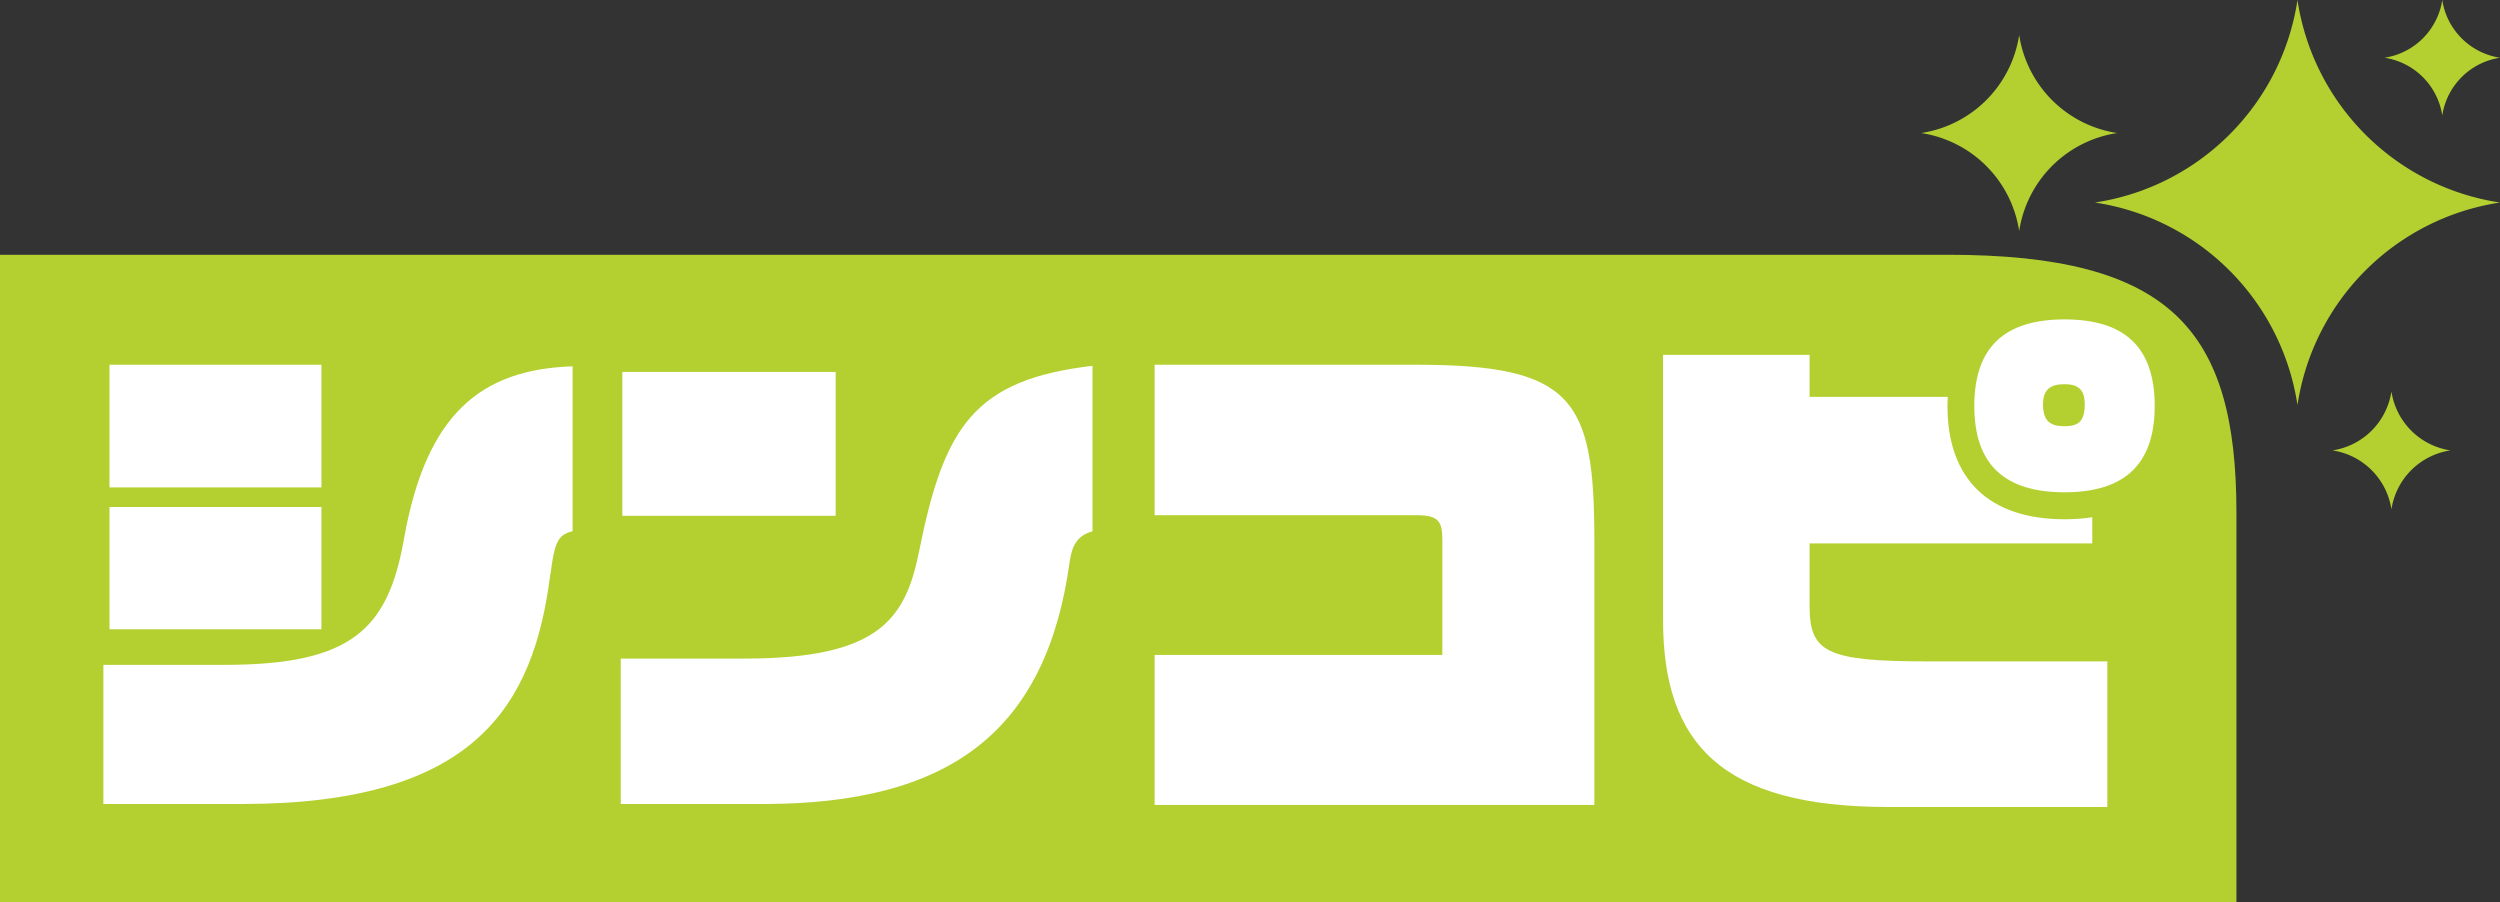
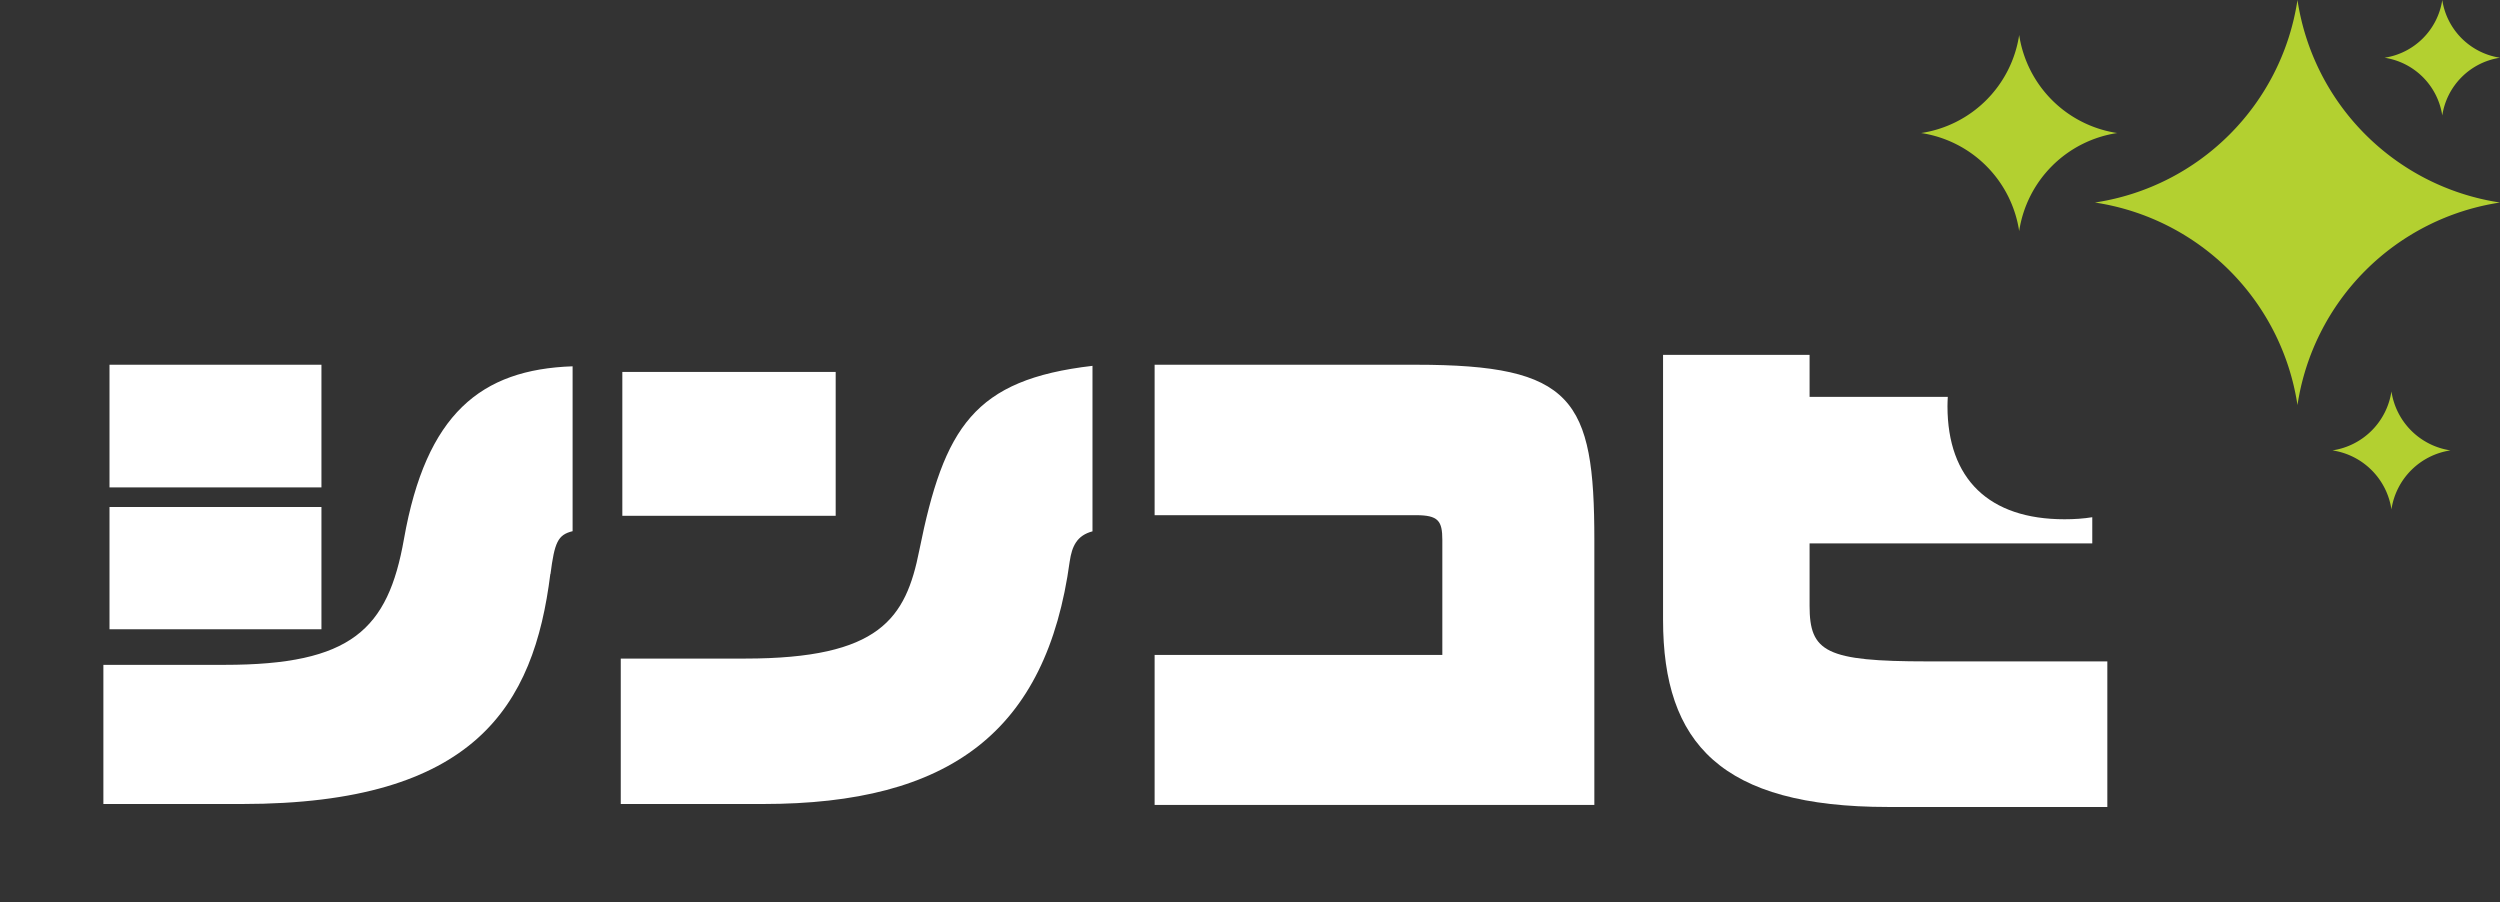
<svg xmlns="http://www.w3.org/2000/svg" id="Layer_2" data-name="Layer 2" viewBox="0 0 159.36 57.52">
  <rect x="0" y="0" width="159.36" height="57.52" fill="#333333" stroke="none" />
  <defs>
    <style>
    .cls-1{fill:#b3d030}
    .cls-2{fill:#fff}
    </style>
  </defs>
  <g id="_レイヤー_1" data-name="レイヤー 1">
-     <path d="M0 57.52V16.24h124.17c14.23 0 18.39 4.79 18.39 16.45v24.83H0Z" class="cls-1" />
    <path d="M35.08 36.59c-1.05 8.41-4.8 14.66-19.65 14.66H6.59v-8.87h7.72c8.08 0 10.42-2.24 11.44-8.02 1.41-7.98 4.9-10.81 10.75-11.01v10.51c-.95.23-1.15.72-1.41 2.73Zm-28.1-5.52v-7.82h13.51v7.82H6.98Zm0 9.04v-7.79h13.51v7.79H6.98ZM68.19 35.77c-1.48 10.88-7.66 15.48-19.55 15.48h-9.07v-9.27h7.92c8.61 0 10.25-2.56 11.11-6.9 1.58-7.85 3.48-10.88 11.04-11.76v10.55c-.99.26-1.31.95-1.45 1.91Zm-28.52-2.89v-9.17h13.6v9.17h-13.6ZM73.6 51.31v-9.56h18.34v-7.33c0-1.22-.26-1.58-1.68-1.58H73.6v-9.59h16.66c10.02 0 11.37 2.17 11.37 11.17v16.89H73.6Z" class="cls-2" />
    <path d="M146.45 25.82a15.382 15.382 0 0 0-12.91-12.91c6.67-1.01 11.9-6.24 12.91-12.91 1.01 6.67 6.24 11.9 12.91 12.91a15.382 15.382 0 0 0-12.91 12.91M155.68 7.36A4.392 4.392 0 0 0 152 3.68c1.9-.29 3.39-1.78 3.68-3.68.29 1.9 1.78 3.39 3.68 3.68-1.9.29-3.39 1.78-3.68 3.68M152.44 32.47a4.477 4.477 0 0 0-3.76-3.76 4.477 4.477 0 0 0 3.76-3.76 4.477 4.477 0 0 0 3.76 3.76 4.477 4.477 0 0 0-3.76 3.76M128.71 14.73a7.447 7.447 0 0 0-6.25-6.25 7.447 7.447 0 0 0 6.25-6.25 7.447 7.447 0 0 0 6.25 6.25 7.447 7.447 0 0 0-6.25 6.25" class="cls-1" />
-     <path d="M131.6 31.38c-3.8 0-5.75-1.75-5.75-5.5s1.93-5.52 5.75-5.52 5.75 1.75 5.75 5.52-1.98 5.5-5.75 5.5Zm0-6.89c-.91 0-1.37.35-1.37 1.29 0 1.06.46 1.39 1.37 1.39s1.29-.33 1.29-1.39c0-.94-.41-1.29-1.29-1.29Z" class="cls-2" />
    <path d="M133.37 34.64v-1.67c-.55.09-1.14.13-1.77.13-4.81 0-7.46-2.56-7.46-7.21 0-.2.01-.4.02-.59h-8.81v-2.68h-9.34v16.89c0 7.88 3.71 11.93 14.34 11.93h13.98v-9.28h-11.46c-6.49 0-7.52-.6-7.52-3.54v-3.98h18.02Z" class="cls-2" />
  </g>
</svg>